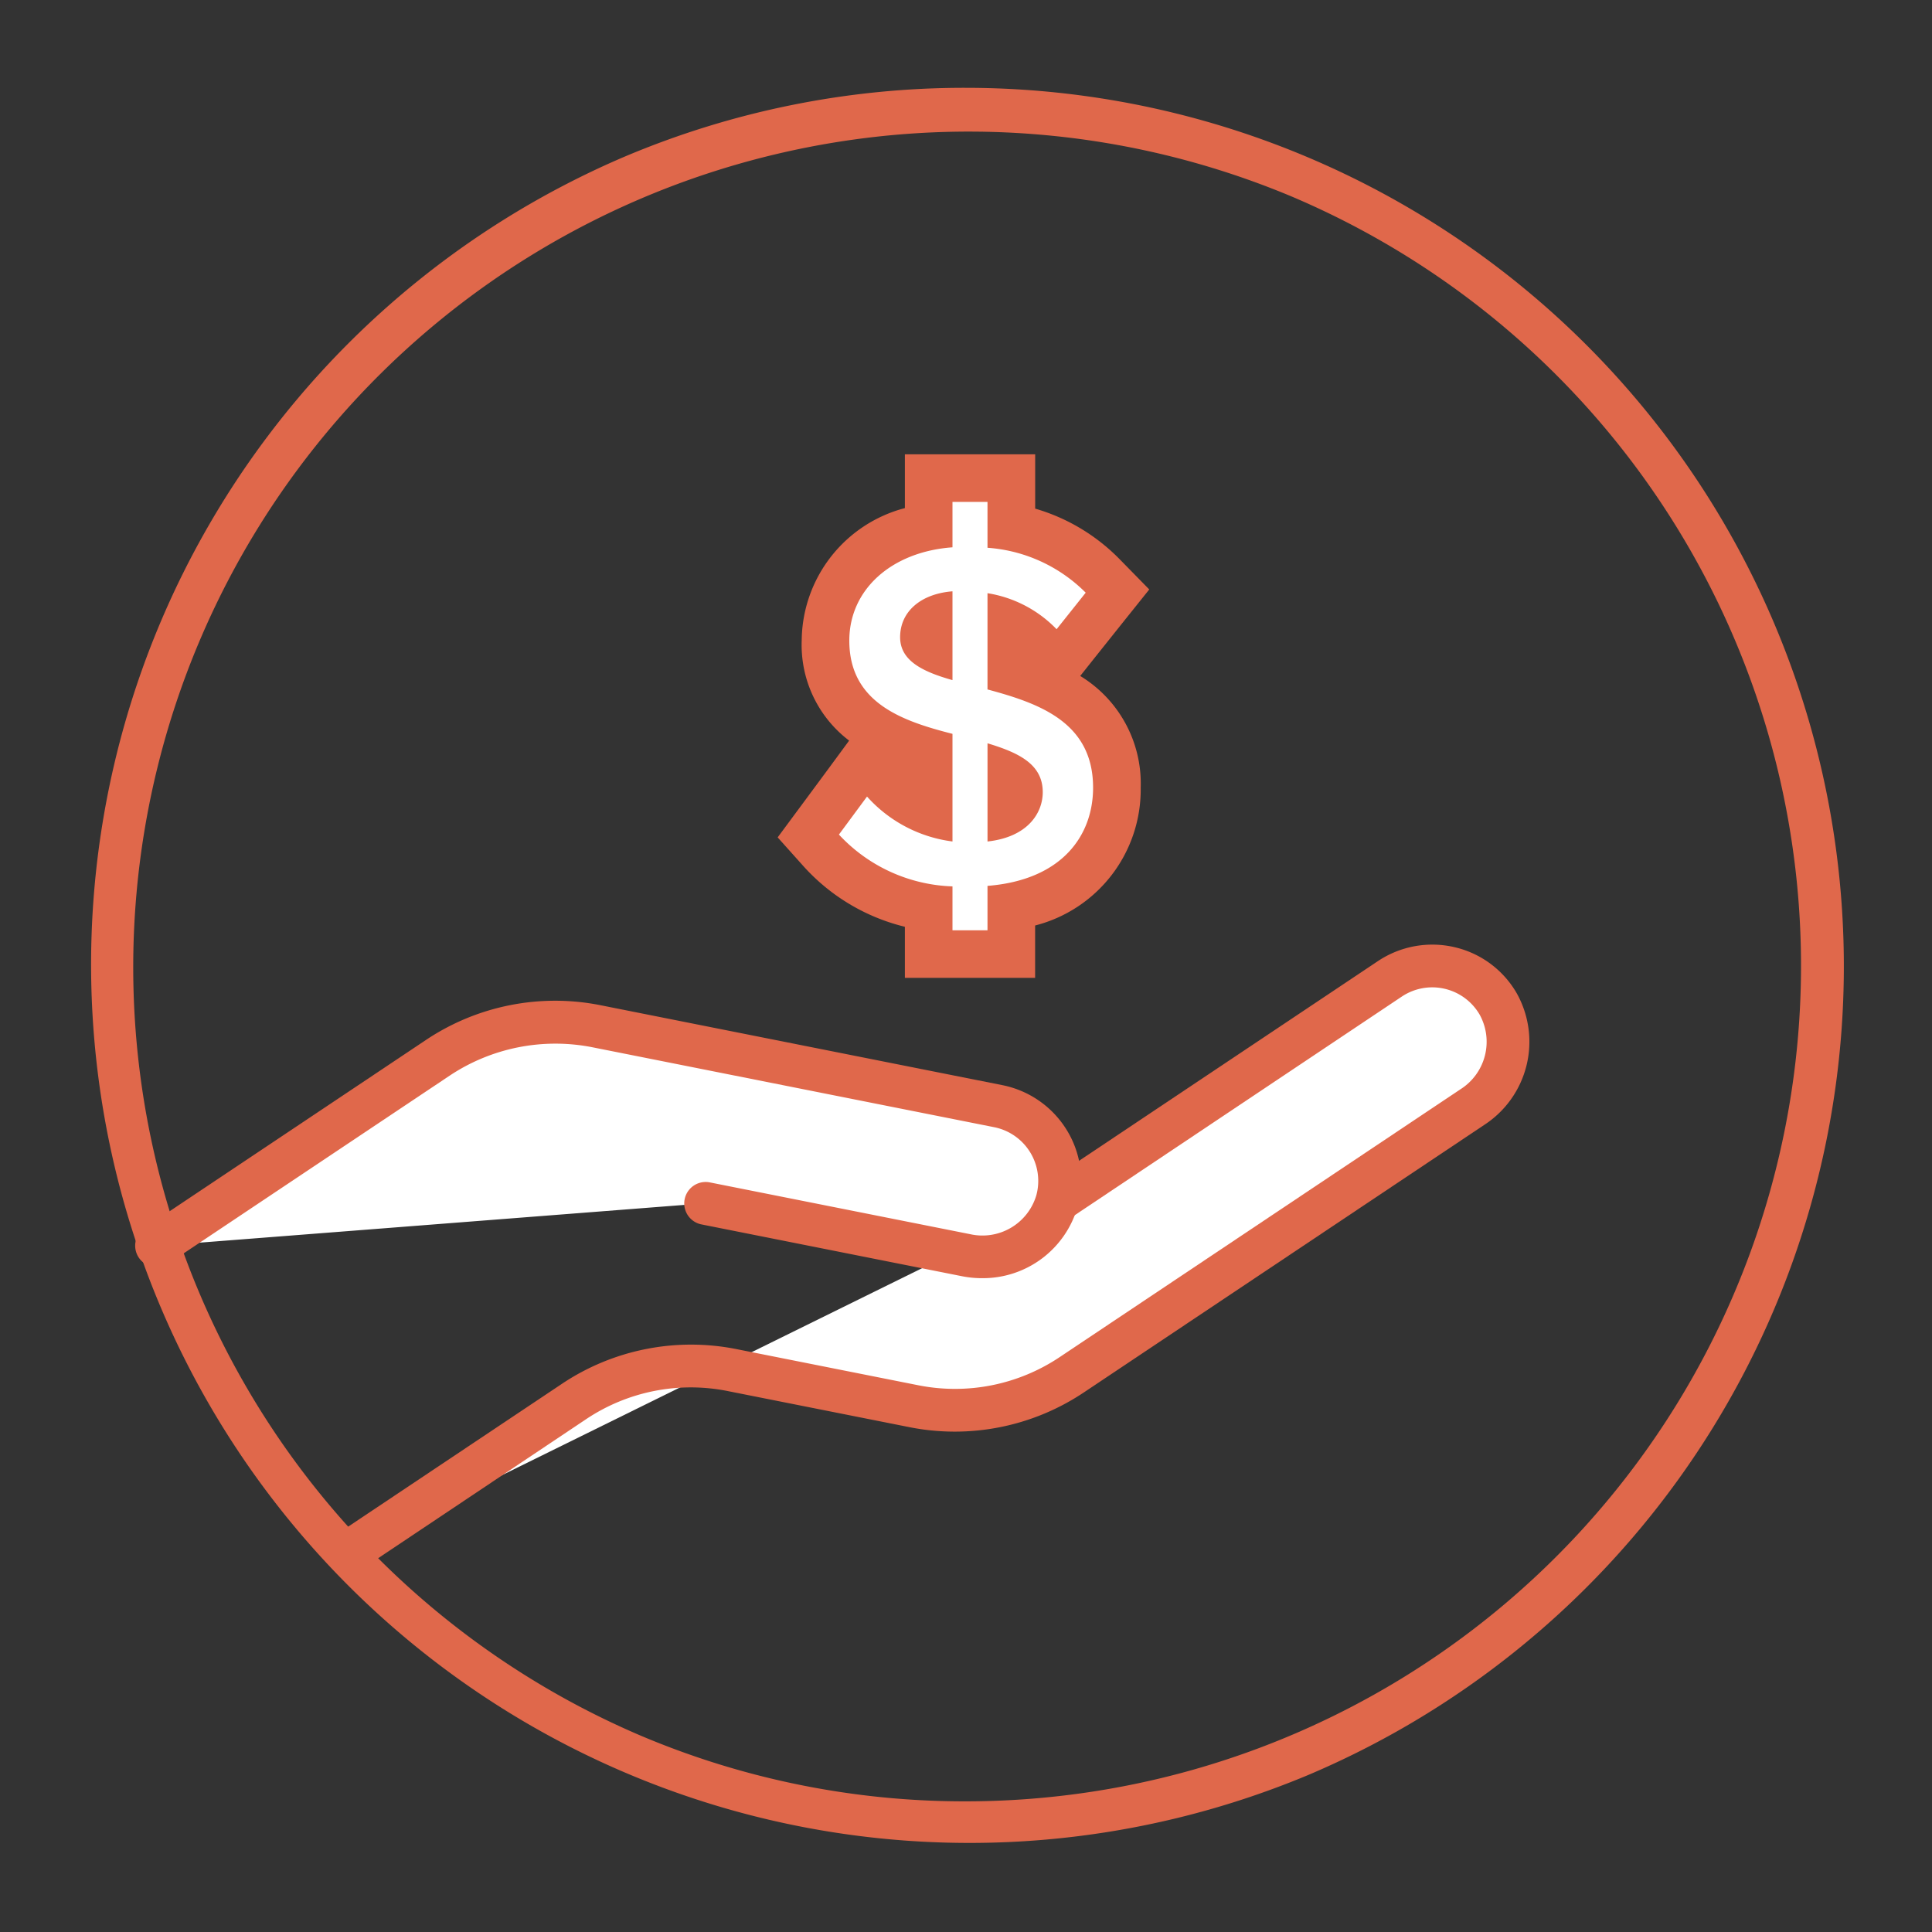
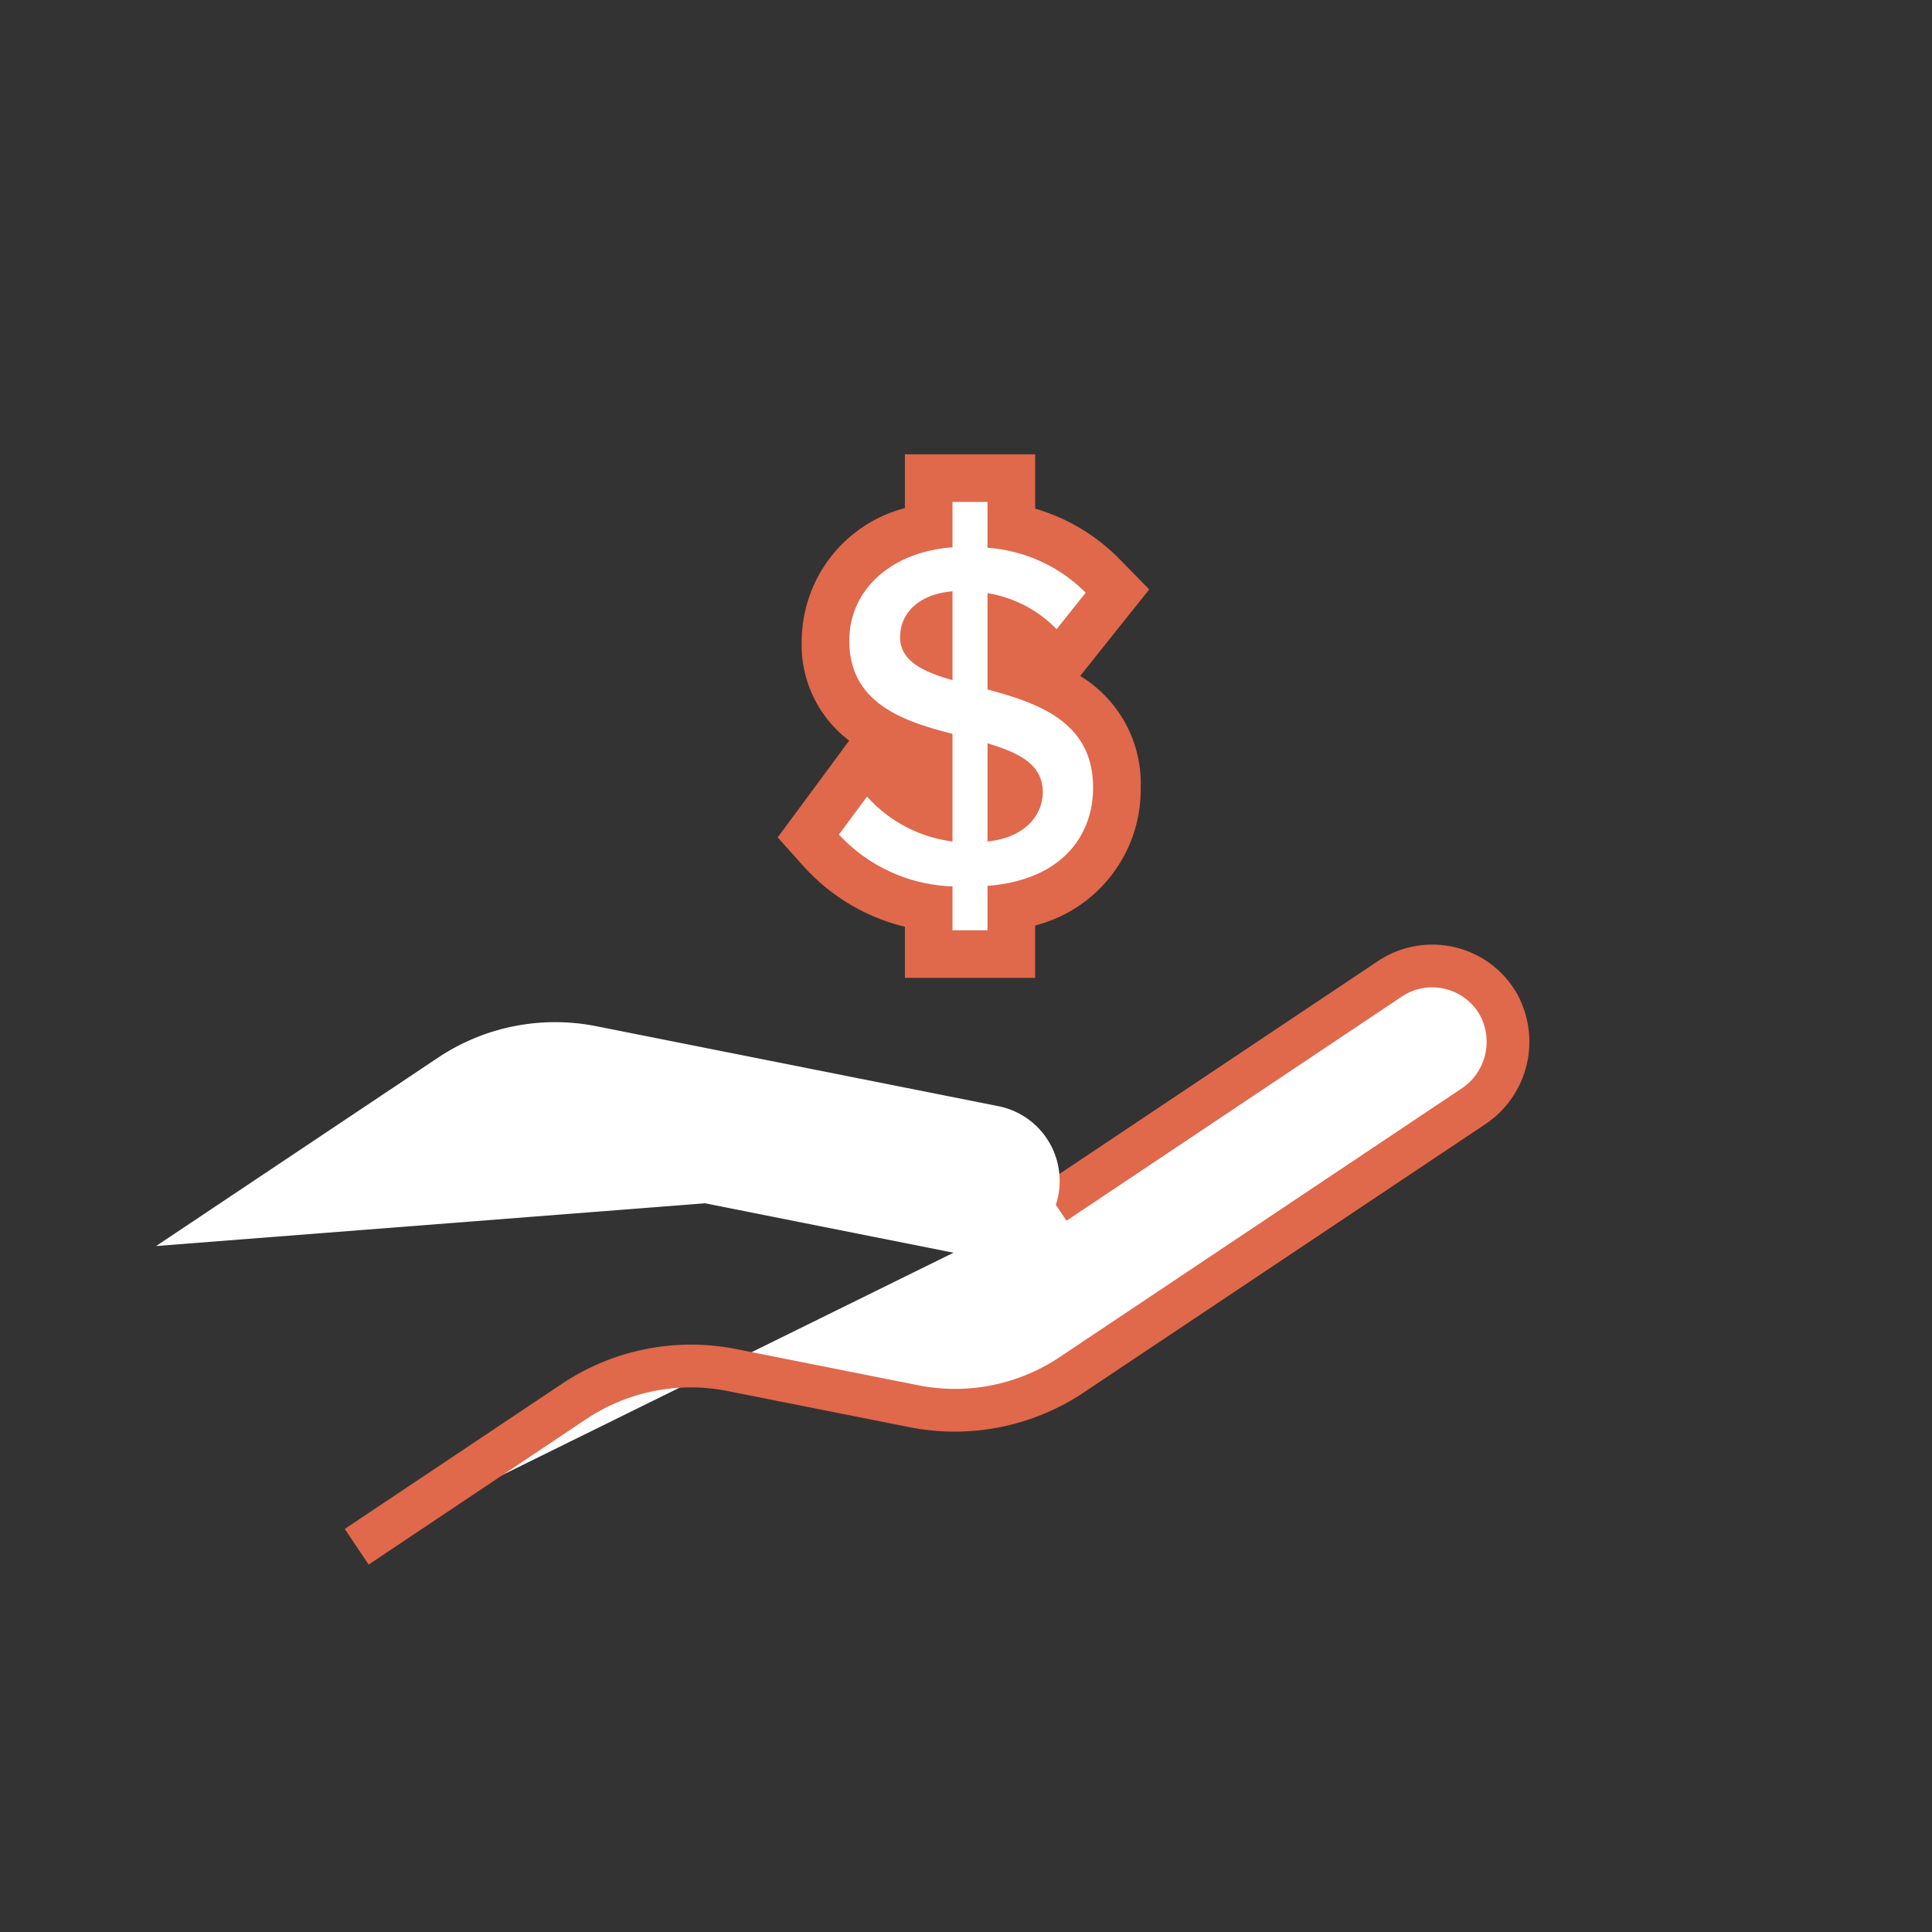
<svg xmlns="http://www.w3.org/2000/svg" width="110" height="110" viewBox="0 0 110 110">
  <rect x="0" y="0" width="110" height="110" fill="#333333" stroke="none" />
  <defs>
    <clipPath id="clip-path">
      <rect id="Rectangle_1543" data-name="Rectangle 1543" width="110" height="110" transform="translate(314 1513)" fill="#fff" stroke="#707070" stroke-width="1" />
    </clipPath>
  </defs>
  <g id="commission" transform="translate(-314 -1513)" clip-path="url(#clip-path)">
    <g id="Group_2443" data-name="Group 2443" transform="translate(-170.536 670)">
      <path id="Path_12100" data-name="Path 12100" d="M11.4,70.065,23.765,61.8a12,12,0,0,1,9.015-1.793L43.1,62.061a12,12,0,0,0,9.015-1.793l22.8-15.237A4.437,4.437,0,0,0,76.4,39.175a4.34,4.34,0,0,0-6.172-1.443L51.133,50.489" transform="translate(493.446 861)" fill="#fff" />
      <path id="Path_12101" data-name="Path 12101" d="M12.2,71.3,10.84,69.27l12.369-8.264a13.224,13.224,0,0,1,9.931-1.975l10.325,2.053a10.715,10.715,0,0,0,8.1-1.61l22.8-15.237A3.2,3.2,0,0,0,75.464,40a3.121,3.121,0,0,0-4.439-1.04L51.933,51.722l-1.355-2.028L69.67,36.937a5.579,5.579,0,0,1,4.348-.792,5.515,5.515,0,0,1,3.557,2.638,5.647,5.647,0,0,1-1.853,7.481L52.919,61.5a13.224,13.224,0,0,1-9.931,1.975L32.664,61.424a10.715,10.715,0,0,0-8.1,1.61Z" transform="translate(493.324 860.781)" fill="#e0684b" />
      <path id="Path_12102" data-name="Path 12102" d="M34.224,49.672l14.858,2.955a4.438,4.438,0,0,0,5.183-3.1,4.339,4.339,0,0,0-3.344-5.385L28.031,39.59a12.013,12.013,0,0,0-9.015,1.794L2.969,52.107" transform="translate(490.455 861.838)" fill="#fff" />
-       <path id="Path_12103" data-name="Path 12103" d="M50.208,54.156a5.86,5.86,0,0,1-1.145-.113L34.205,51.088a1.22,1.22,0,0,1,.476-2.392l14.858,2.955a3.2,3.2,0,0,0,3.767-2.217,3.12,3.12,0,0,0-2.4-3.874L28.013,41.006a10.866,10.866,0,0,0-8.1,1.612L3.866,53.34a1.22,1.22,0,0,1-1.355-2.028L18.558,40.59a13.232,13.232,0,0,1,9.93-1.976l22.889,4.553a5.581,5.581,0,0,1,3.637,2.516,5.513,5.513,0,0,1,.648,4.38A5.608,5.608,0,0,1,50.208,54.156Z" transform="translate(490.235 861.618)" fill="#e0684b" />
      <path id="Path_12104" data-name="Path 12104" d="M37.226,43.6v-2.65A10.311,10.311,0,0,1,31.107,37.7l-.736-.824L33.614,32.5l1.11,1.224a6.754,6.754,0,0,0,2.5,1.741V32.1c-2.39-.684-5.874-2.14-5.874-6.351,0-3.245,2.358-5.783,5.874-6.492V16.5h4.706v2.8a9.835,9.835,0,0,1,5.2,2.778l.84.856L44.6,27.164l-1.072-1.126a5.412,5.412,0,0,0-1.595-1.153V27.5c2.516.744,6.012,2.233,6.012,6.621,0,2.7-1.6,5.936-6.012,6.776v2.7Zm4.706-8.31a1.17,1.17,0,0,0,.435-.912.826.826,0,0,0-.435-.759ZM37.226,24.855a.994.994,0,0,0-.268.7c0,.08,0,.229.268.432Z" transform="translate(500.183 853.722)" fill="#fff" />
      <path id="Path_12105" data-name="Path 12105" d="M41.034,18.209v2.612a8.761,8.761,0,0,1,5.591,2.557l-1.657,2.08a6.984,6.984,0,0,0-3.934-2.051v5.48c2.92.787,6.012,1.855,6.012,5.592,0,2.7-1.743,5.255-6.012,5.592V42.6H39.04V40.1a9.227,9.227,0,0,1-6.465-2.95l1.6-2.164a7.863,7.863,0,0,0,4.865,2.557V31.415c-2.869-.729-5.874-1.77-5.874-5.31,0-2.894,2.389-5.057,5.874-5.31V18.209ZM39.04,28.353V23.3c-1.8.141-2.981,1.152-2.981,2.612,0,1.348,1.294,1.966,2.981,2.444m1.995,9.188c2.3-.252,3.145-1.63,3.145-2.809,0-1.6-1.377-2.248-3.145-2.782v5.591M43.744,15.5H36.33v3.062A7.862,7.862,0,0,0,30.456,26.1a6.833,6.833,0,0,0,2.7,5.7L32,33.372l-1.6,2.164-1.313,1.774,1.473,1.645A11.4,11.4,0,0,0,36.33,42.4v2.907h7.415V42.327a7.991,7.991,0,0,0,6.012-7.848,7.165,7.165,0,0,0-3.444-6.359l.772-.972,1.659-2.08,1.5-1.874-1.678-1.713a11.047,11.047,0,0,0-4.817-2.889V15.5Z" transform="translate(499.726 853.367)" fill="#e0684b" />
-       <path id="Ellipse_61" data-name="Ellipse 61" d="M49-1A50.013,50.013,0,0,1,68.463,95.07,50.013,50.013,0,0,1,29.537,2.93,49.688,49.688,0,0,1,49-1Zm0,97.561A47.574,47.574,0,0,0,67.513,5.176,47.574,47.574,0,0,0,30.488,92.824,47.262,47.262,0,0,0,49,96.561Z" transform="translate(490.536 849)" fill="#e0684b" />
    </g>
  </g>
</svg>